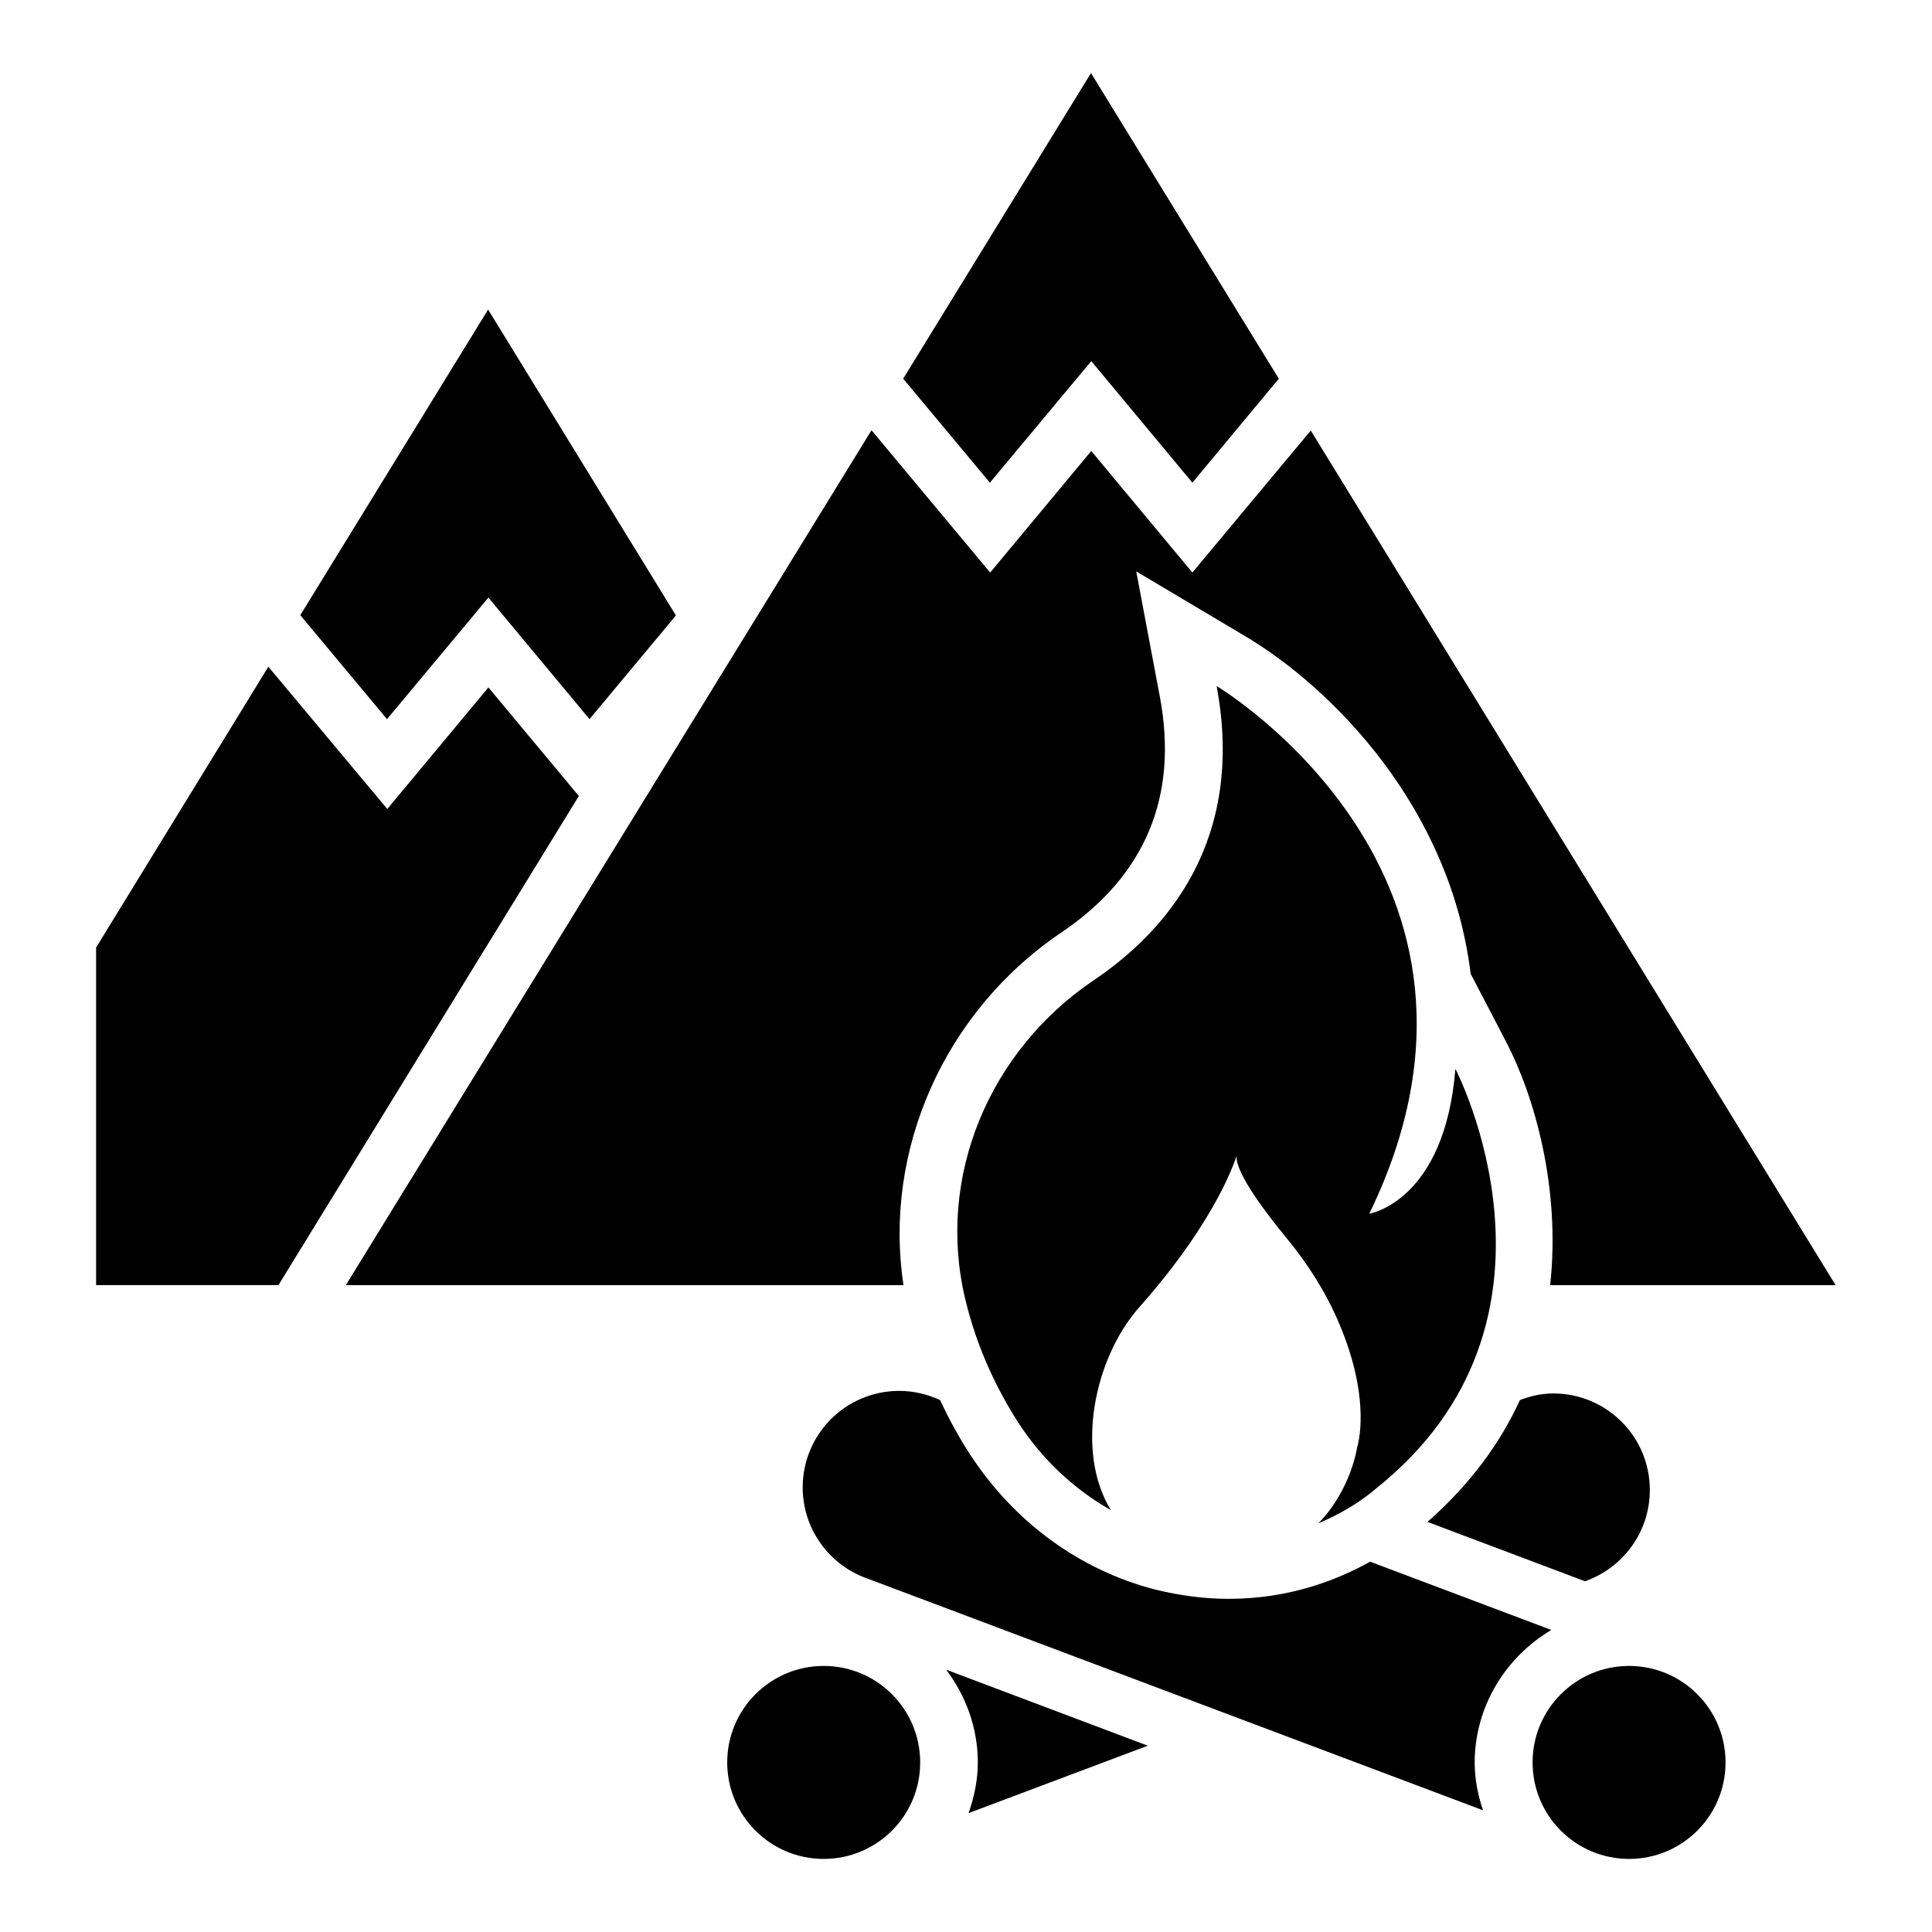
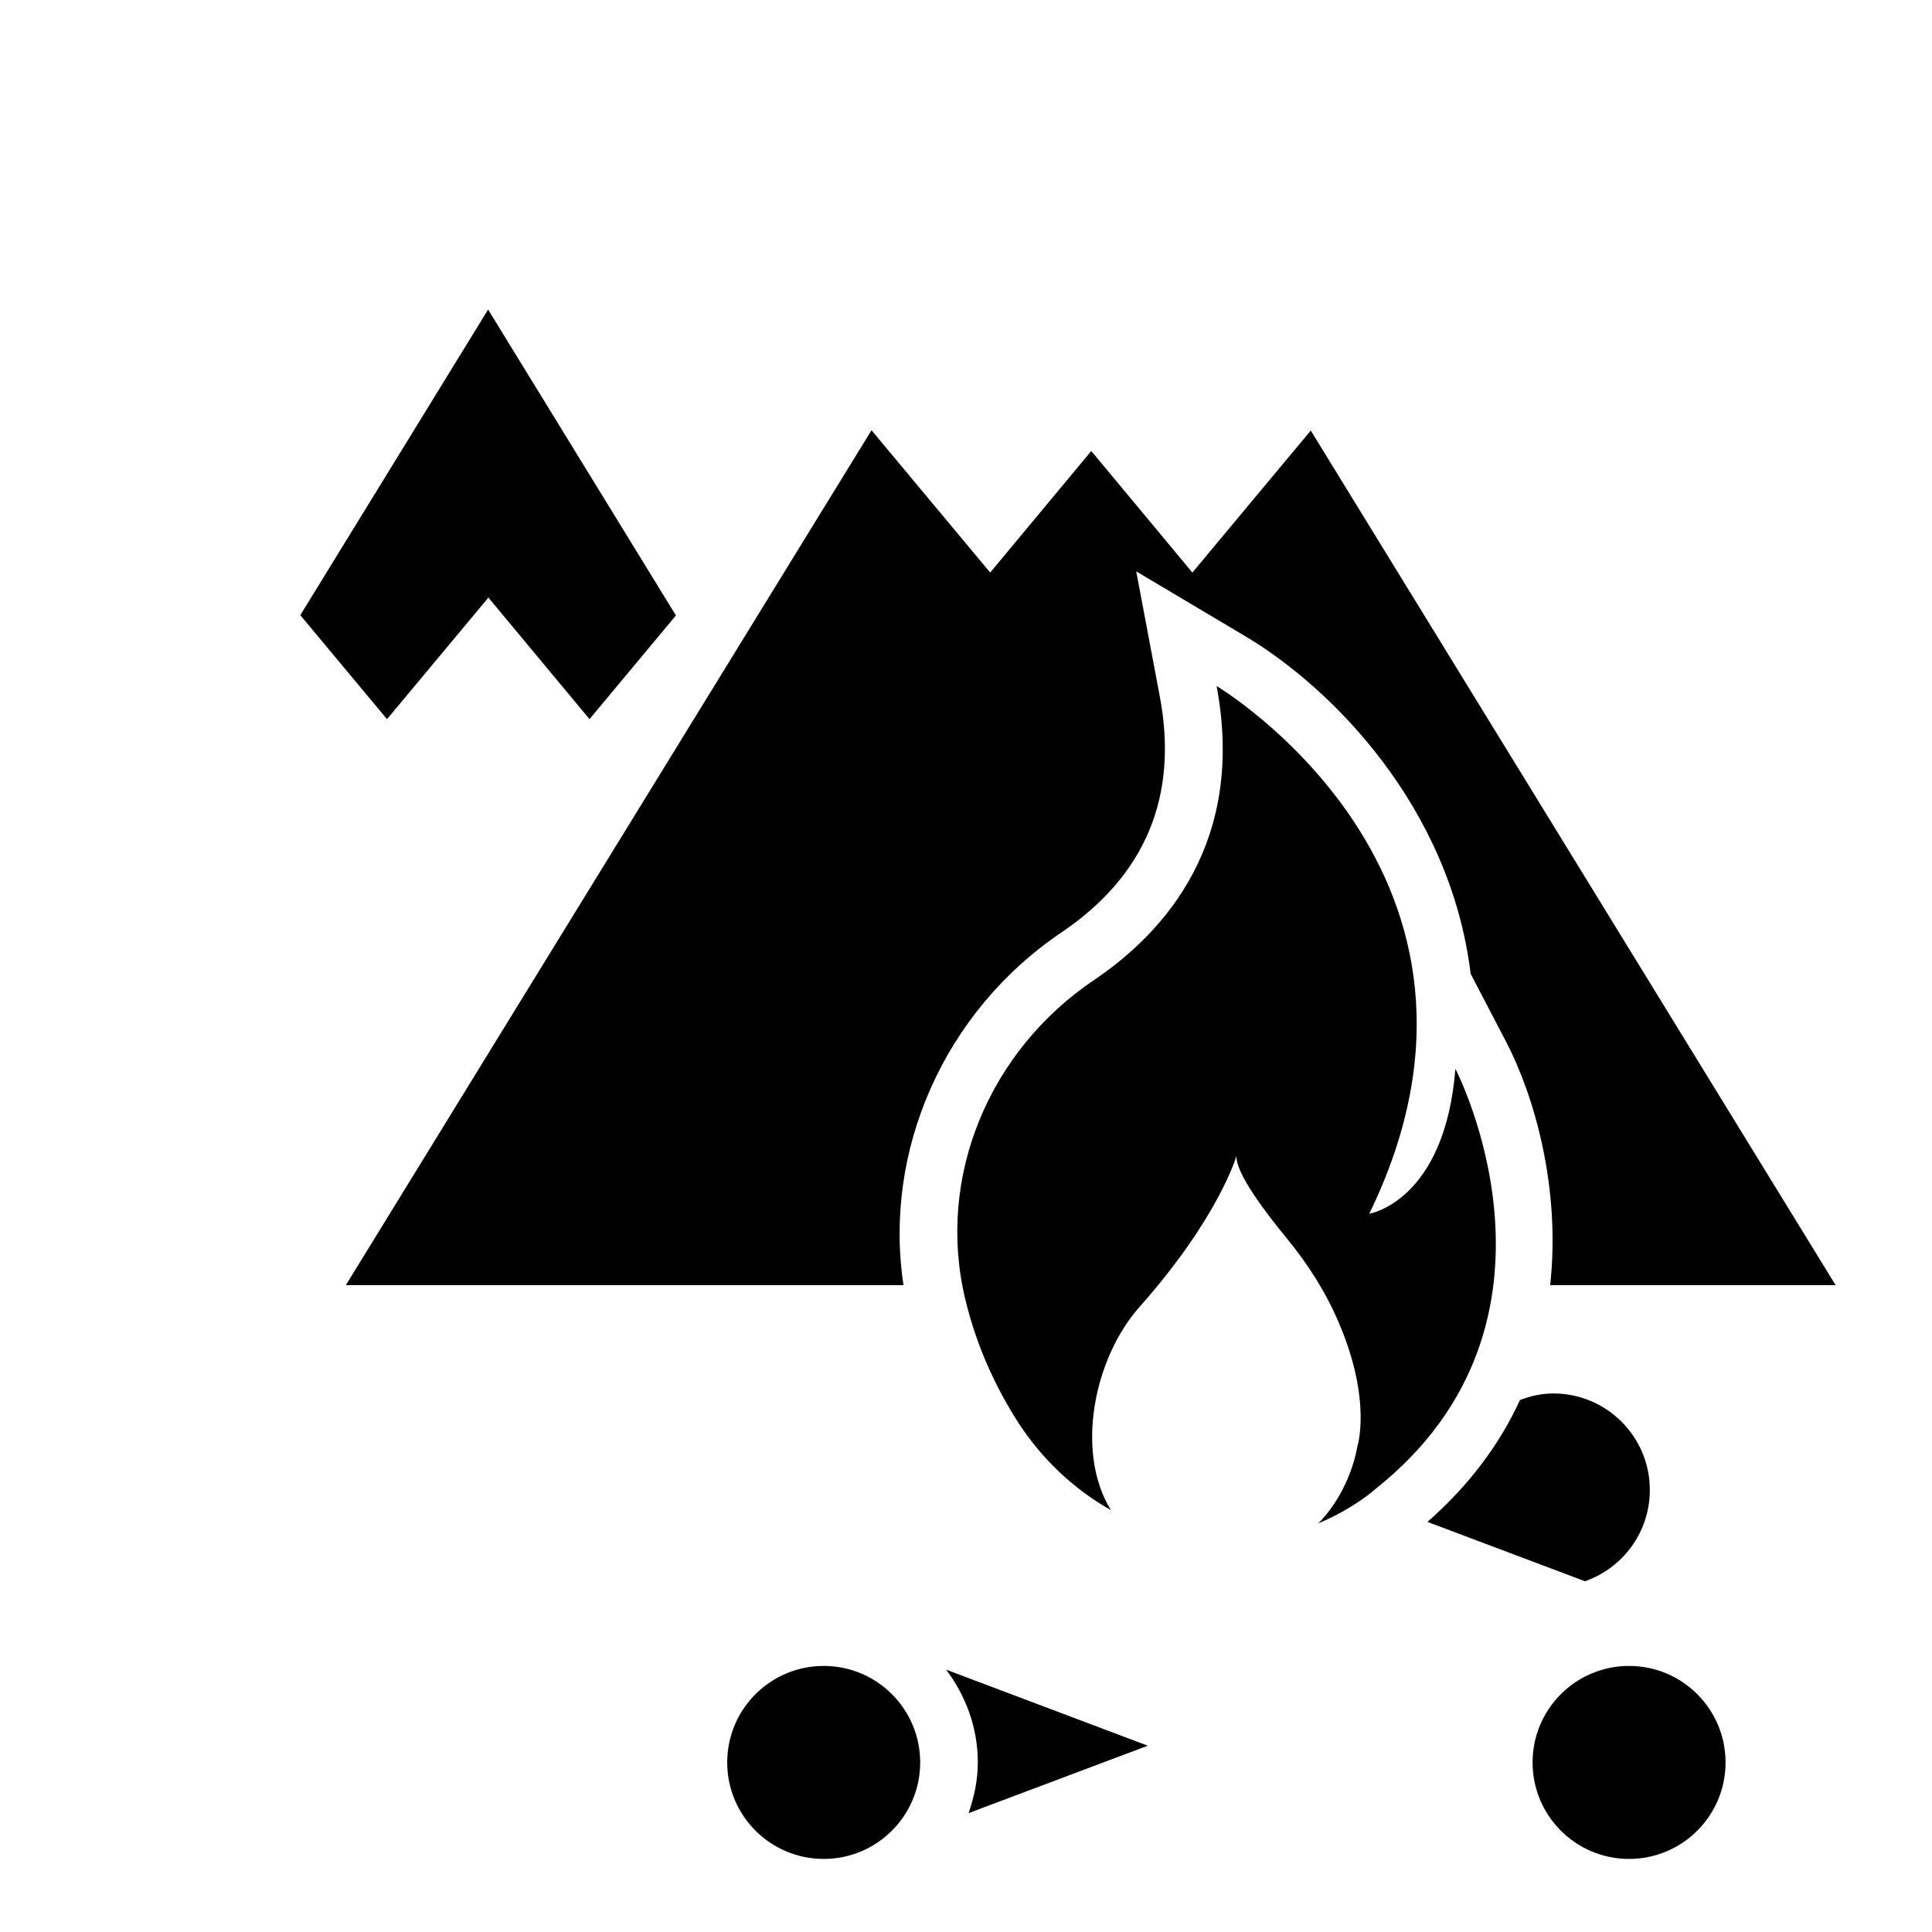
<svg xmlns="http://www.w3.org/2000/svg" fill="#000000" width="800px" height="800px" version="1.1" viewBox="144 144 512 512">
  <g>
    <path d="m273.43 302.37 26.797 32.211 22.898-27.48-49.77-81.066-49.77 80.992 22.977 27.555z" />
-     <path d="m433.2 239.7 26.793 32.215 22.902-27.559-49.77-80.992-49.77 80.992 22.977 27.559z" />
-     <path d="m273.43 326.18-26.793 32.211-31.523-37.707-45.648 74.426v89.465h48.32l79.617-129.62z" />
    <path d="m362.29 585.49c-14.121 0-25.57 11.449-25.57 25.57 0 14.125 11.449 25.574 25.57 25.574 14.121 0 25.57-11.449 25.57-25.57 0-14.125-11.449-25.574-25.57-25.574z" />
-     <path d="m575.72 585.49c-14.121 0-25.57 11.449-25.57 25.57-0.004 14.125 11.445 25.574 25.57 25.574 14.121 0 25.57-11.449 25.57-25.57 0-14.125-11.449-25.574-25.57-25.574z" />
+     <path d="m575.72 585.49c-14.121 0-25.57 11.449-25.57 25.57-0.004 14.125 11.445 25.574 25.57 25.574 14.121 0 25.57-11.449 25.57-25.57 0-14.125-11.449-25.574-25.57-25.574" />
    <path d="m425.34 391.07c22.215-15.039 30.992-36.031 26.031-62.441l-6.258-33.207 29.008 17.25c22.672 13.512 54.199 45.039 59.617 89.387l9.391 18.016c7.481 14.352 14.504 38.703 11.68 64.504h75.648l-139.09-226.48-31.375 37.633-26.793-32.215-26.793 32.215-31.449-37.711-139.31 226.56h147.79c-5.418-35.648 10.762-72.52 41.906-93.512z" />
    <path d="m493.36 547.71c9.617-4.047 15.113-9.082 15.113-9.082 56.105-44.504 21.223-111.37 21.223-111.37-2.824 35.188-22.824 38.391-22.824 38.391 43.664-89.77-40.457-139.84-40.457-139.84 7.711 41.145-13.512 65.113-32.52 77.938-27.633 18.625-41.832 51.984-34.121 84.426 3.207 13.512 8.777 24.578 14.121 32.898 6.258 9.617 14.656 17.559 24.504 23.129-9.543-15.496-4.426-40.305 7.559-53.816 21.07-23.738 25.727-40.074 25.727-40.074-0.305 4.582 8.016 15.418 13.359 21.906 5.574 6.793 10.305 14.199 13.742 22.289 8.93 20.84 4.887 32.977 4.887 32.977-0.008 0.004-1.609 11.379-10.312 20.234z" />
    <path d="m581.22 538.85c0-14.121-11.449-25.57-25.57-25.57-3.129 0-6.106 0.688-8.855 1.754-5.191 11.375-13.207 22.367-24.504 32.289l41.754 15.727c10-3.512 17.176-12.977 17.176-24.199z" />
    <path d="m403.13 611.06c0 4.734-0.992 9.238-2.441 13.434l47.48-17.863-53.434-20.152c5.188 6.875 8.395 15.348 8.395 24.582z" />
-     <path d="m555.11 575.95-48.016-18.09c-8.473 4.734-21.223 9.848-37.402 9.848-6.414 0-12.977-0.84-19.465-2.441-20-5.113-37.48-17.863-49.234-35.953-2.977-4.582-5.574-9.391-7.863-14.273-3.281-1.527-6.945-2.441-10.84-2.441-14.121 0-25.57 11.449-25.57 25.57 0 11.223 7.25 20.762 17.25 24.199l163.05 61.375c-1.375-4.047-2.215-8.246-2.215-12.746 0.078-14.895 8.246-27.871 20.305-35.047z" />
  </g>
</svg>